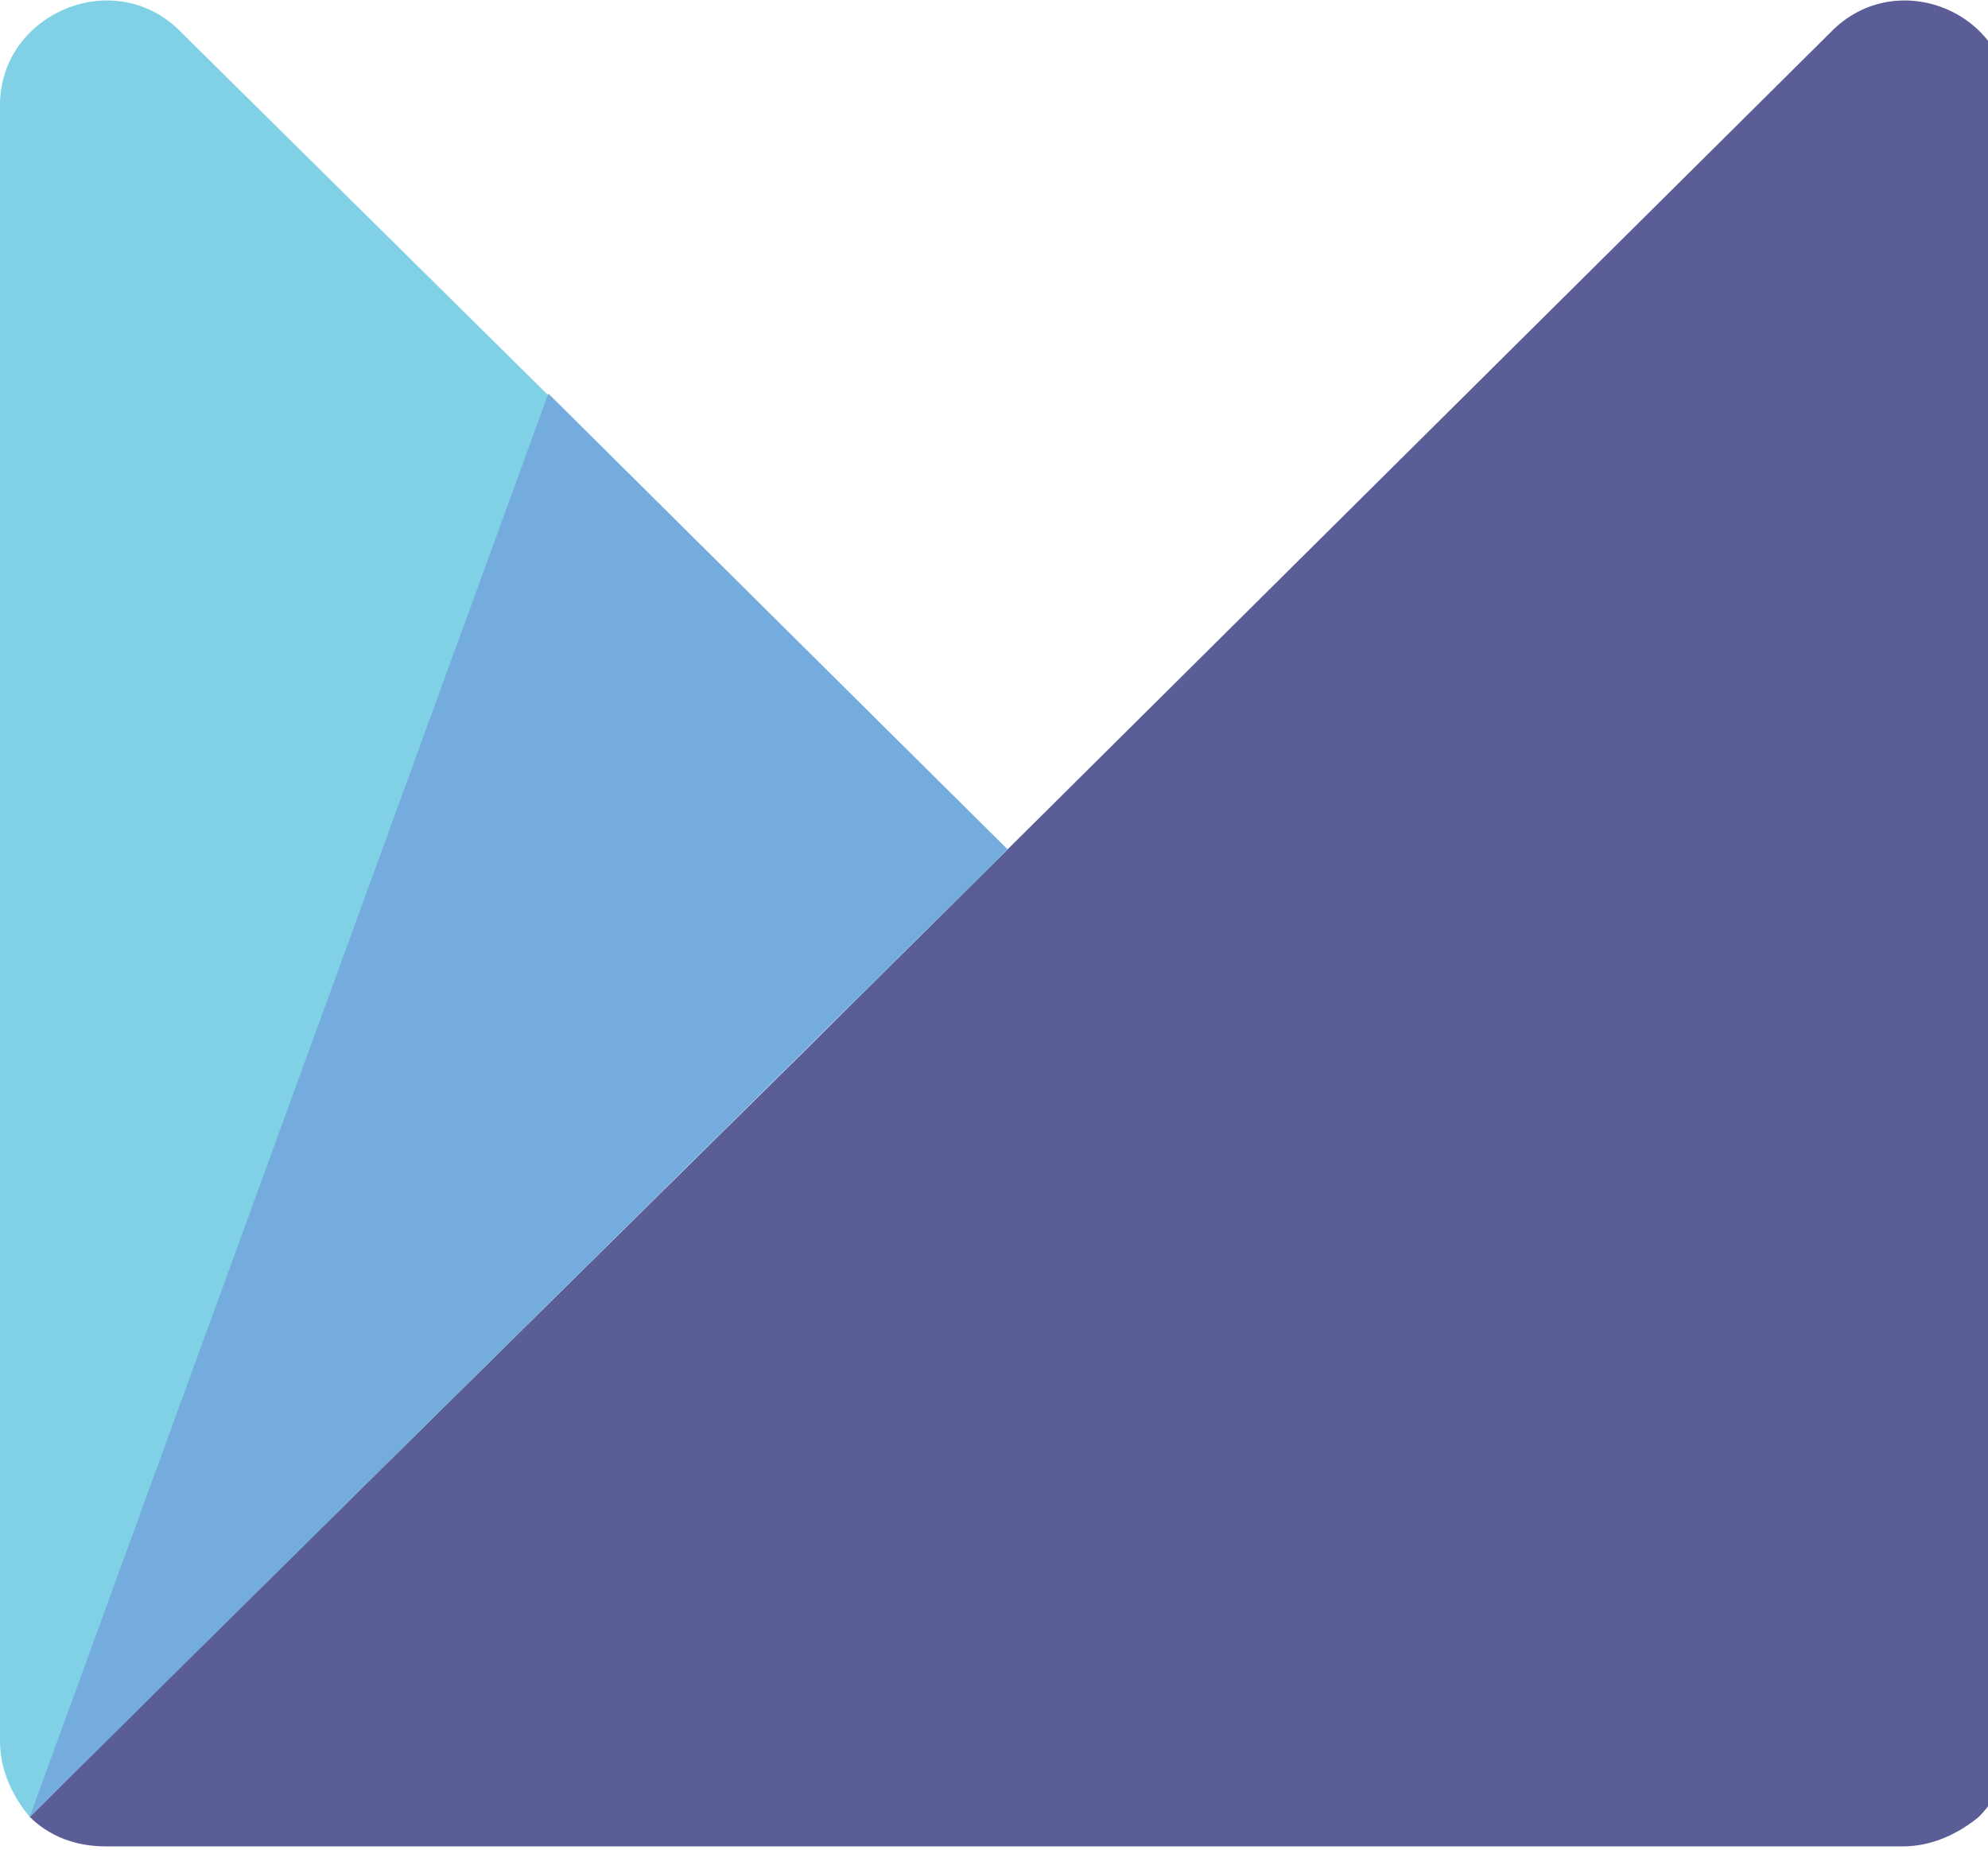
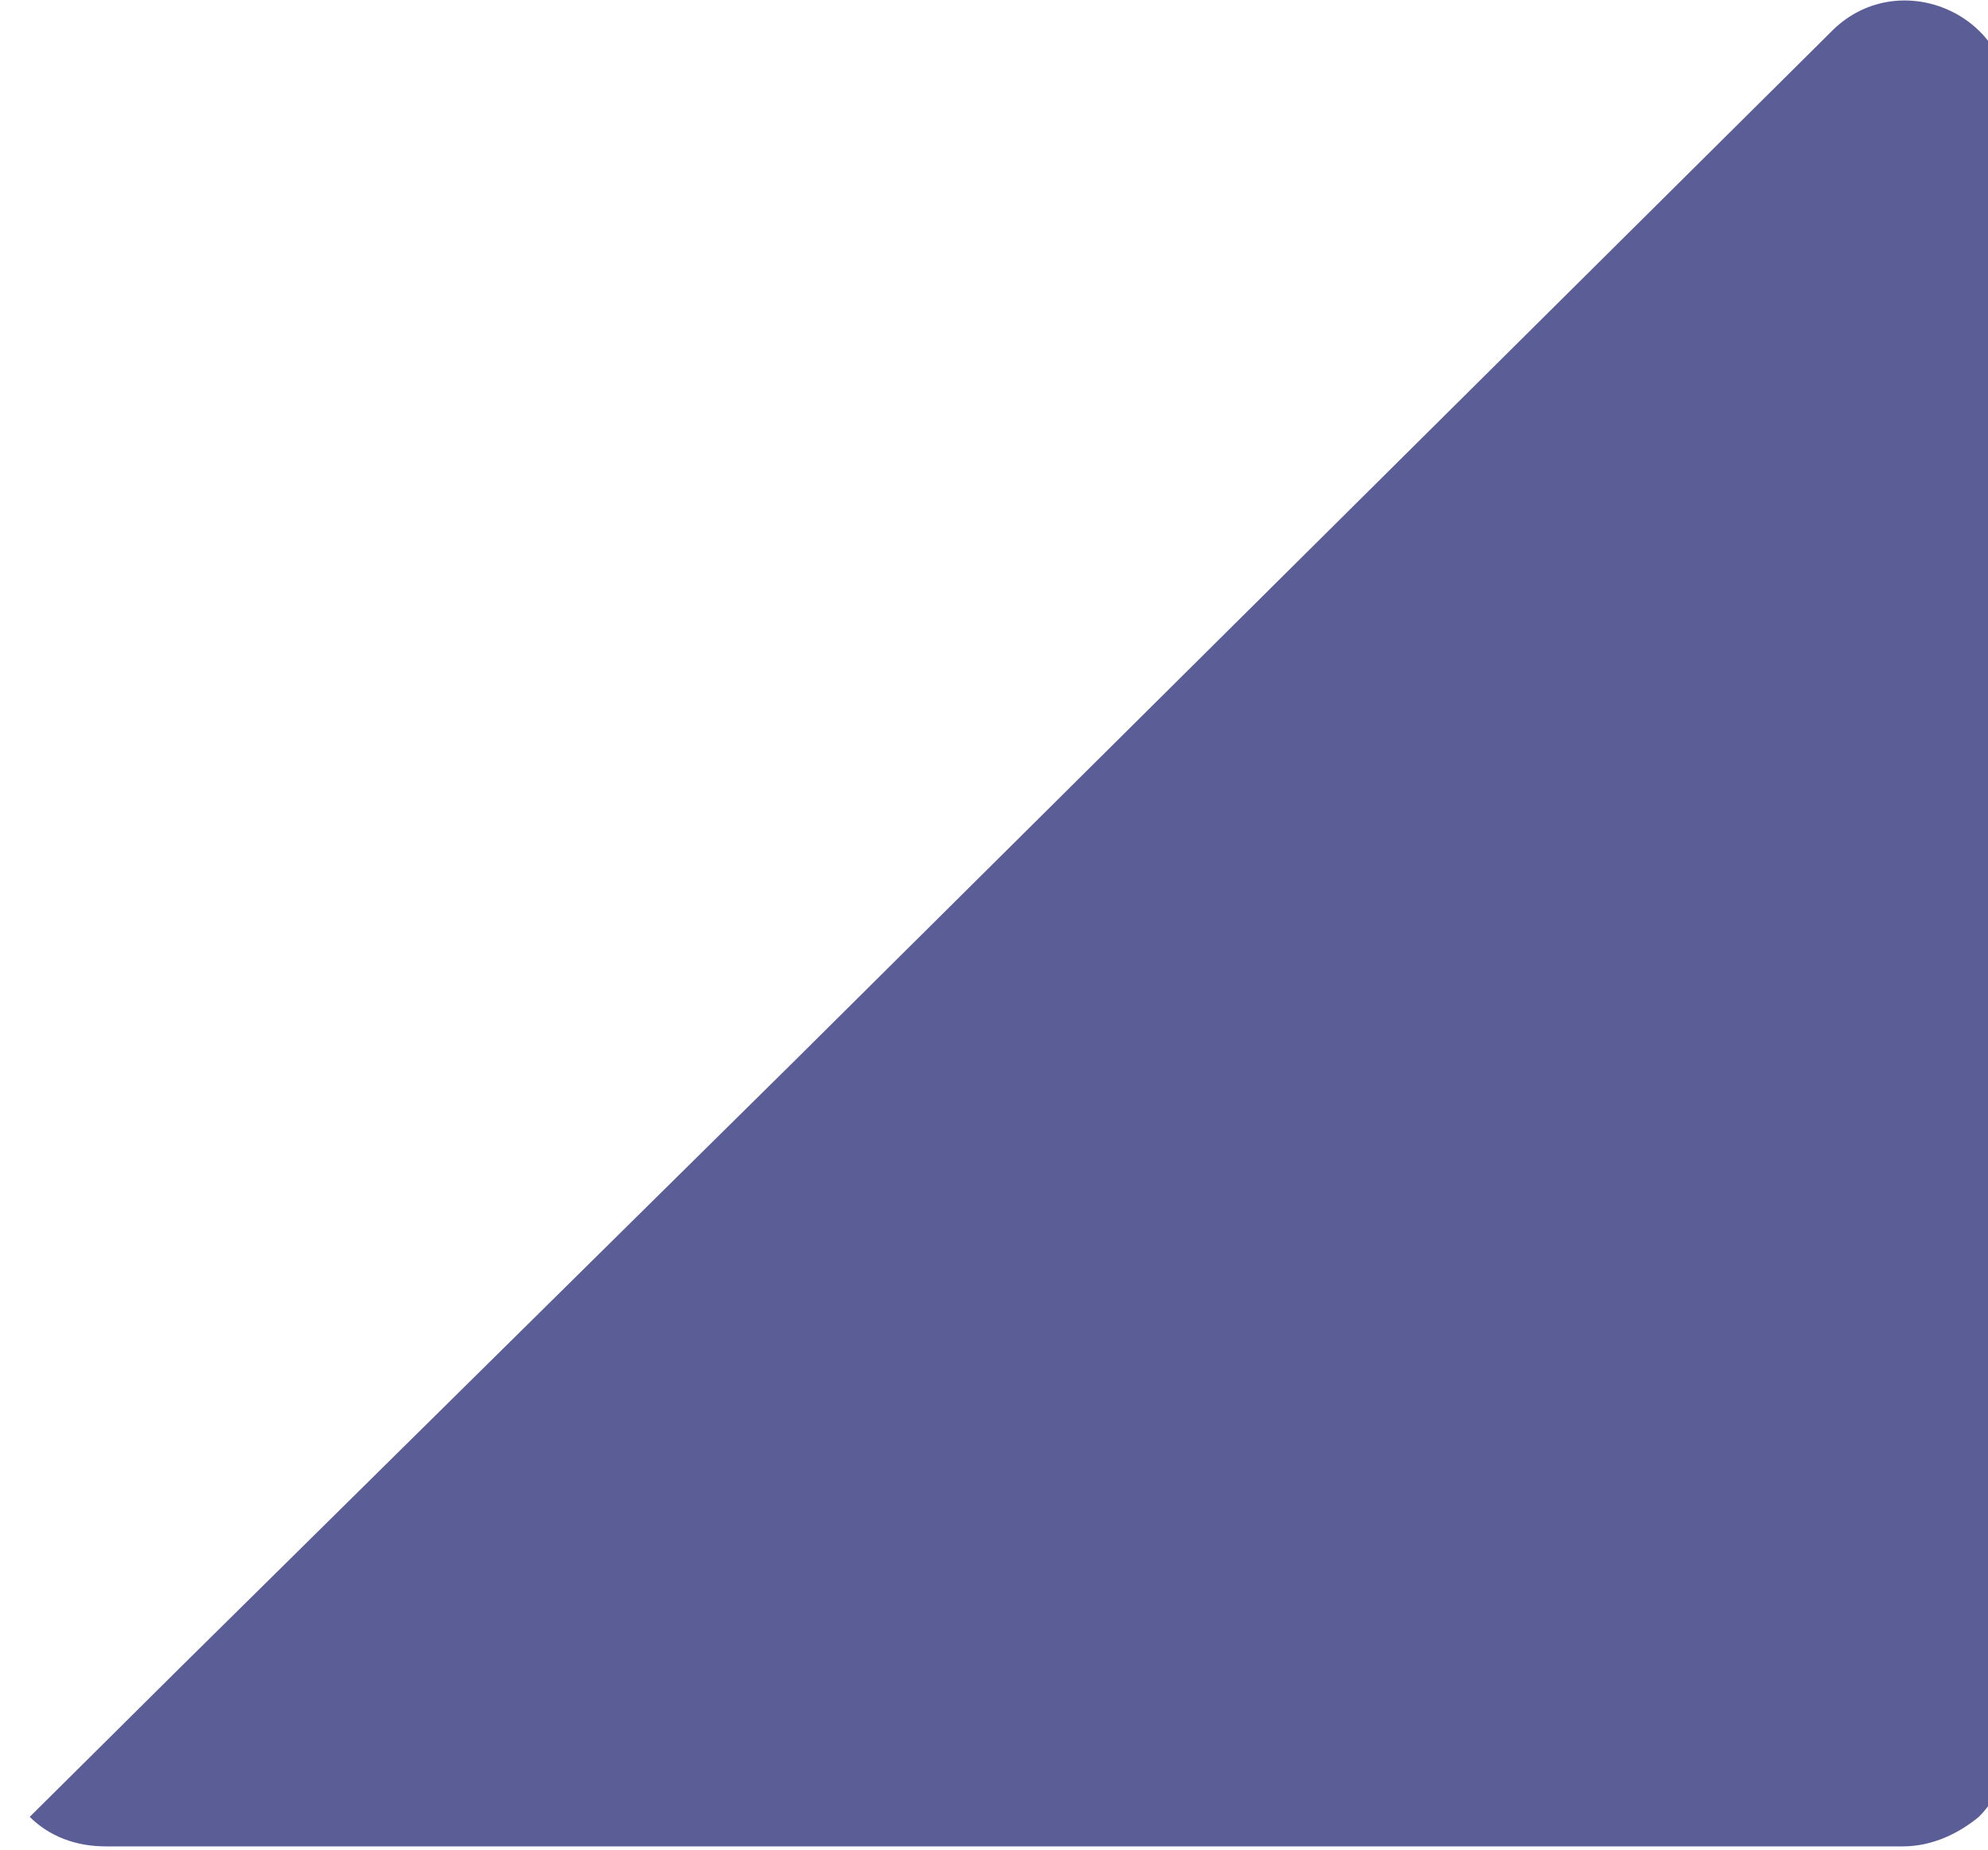
<svg xmlns="http://www.w3.org/2000/svg" width="43" height="40" viewBox="0 0 43 40" fill="none">
  <path d="M39.585 0.709L21.793 18.369L21.15 19.007C20.864 19.291 20.507 19.645 20.15 20L19.578 20.567L17.22 22.908L3.93 36.029C3.716 36.241 3.573 36.383 3.358 36.596C3.287 36.667 3.215 36.738 3.144 36.809C2.787 37.163 2.429 37.518 2.072 37.873C1.643 38.298 1.215 38.724 0.857 39.078C0.786 39.149 0.715 39.22 0.643 39.291C1.072 39.716 1.643 39.929 2.287 39.929H9.003H34.441H41.157C41.8 39.929 42.372 39.645 42.801 39.291C43.229 38.865 43.444 38.298 43.444 37.66V2.27C43.515 0.284 41.014 -0.78 39.585 0.709Z" fill="#5A5D96" />
-   <path d="M20.15 20C21.079 19.078 21.793 18.369 21.793 18.369L3.93 0.709C2.501 -0.78 0 0.284 0 2.27V37.66C0 38.298 0.286 38.865 0.643 39.291C1.501 38.44 2.93 37.021 3.93 36.029L20.15 20Z" fill="#80D1E5" />
-   <path d="M11.861 8.511L0.643 39.291L21.793 18.369L11.861 8.511Z" fill="#74ACDD" />
</svg>